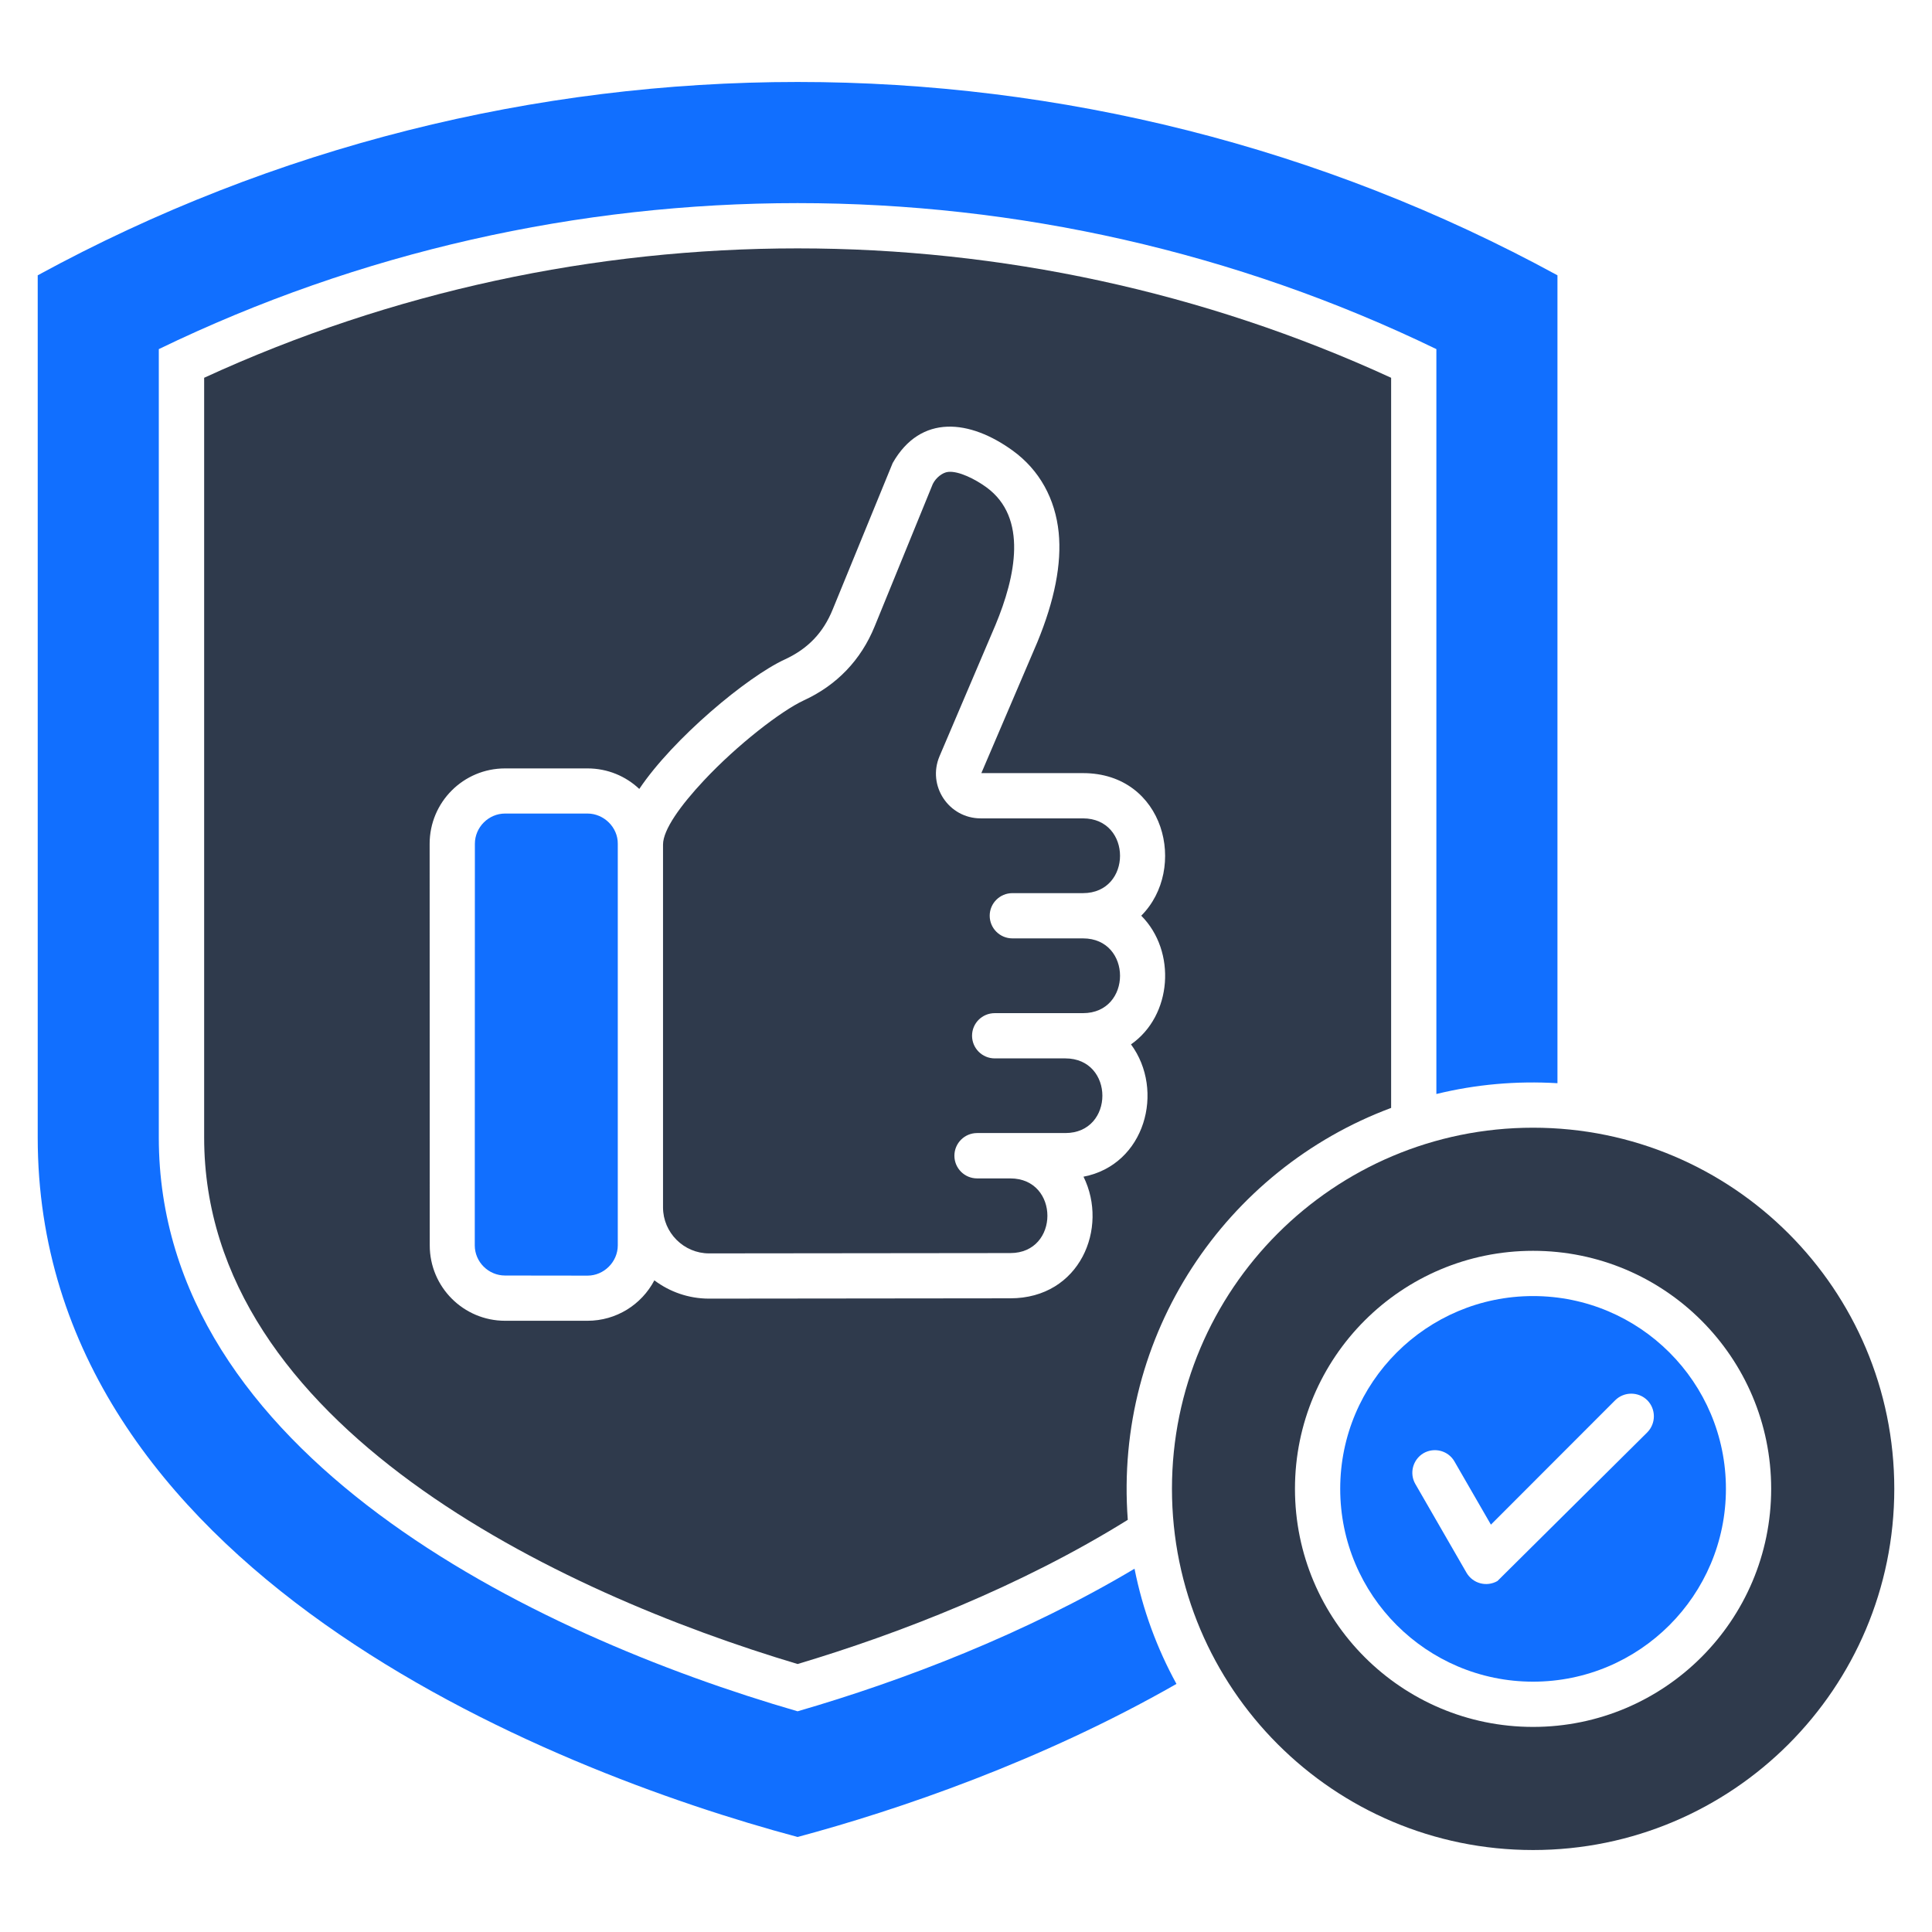
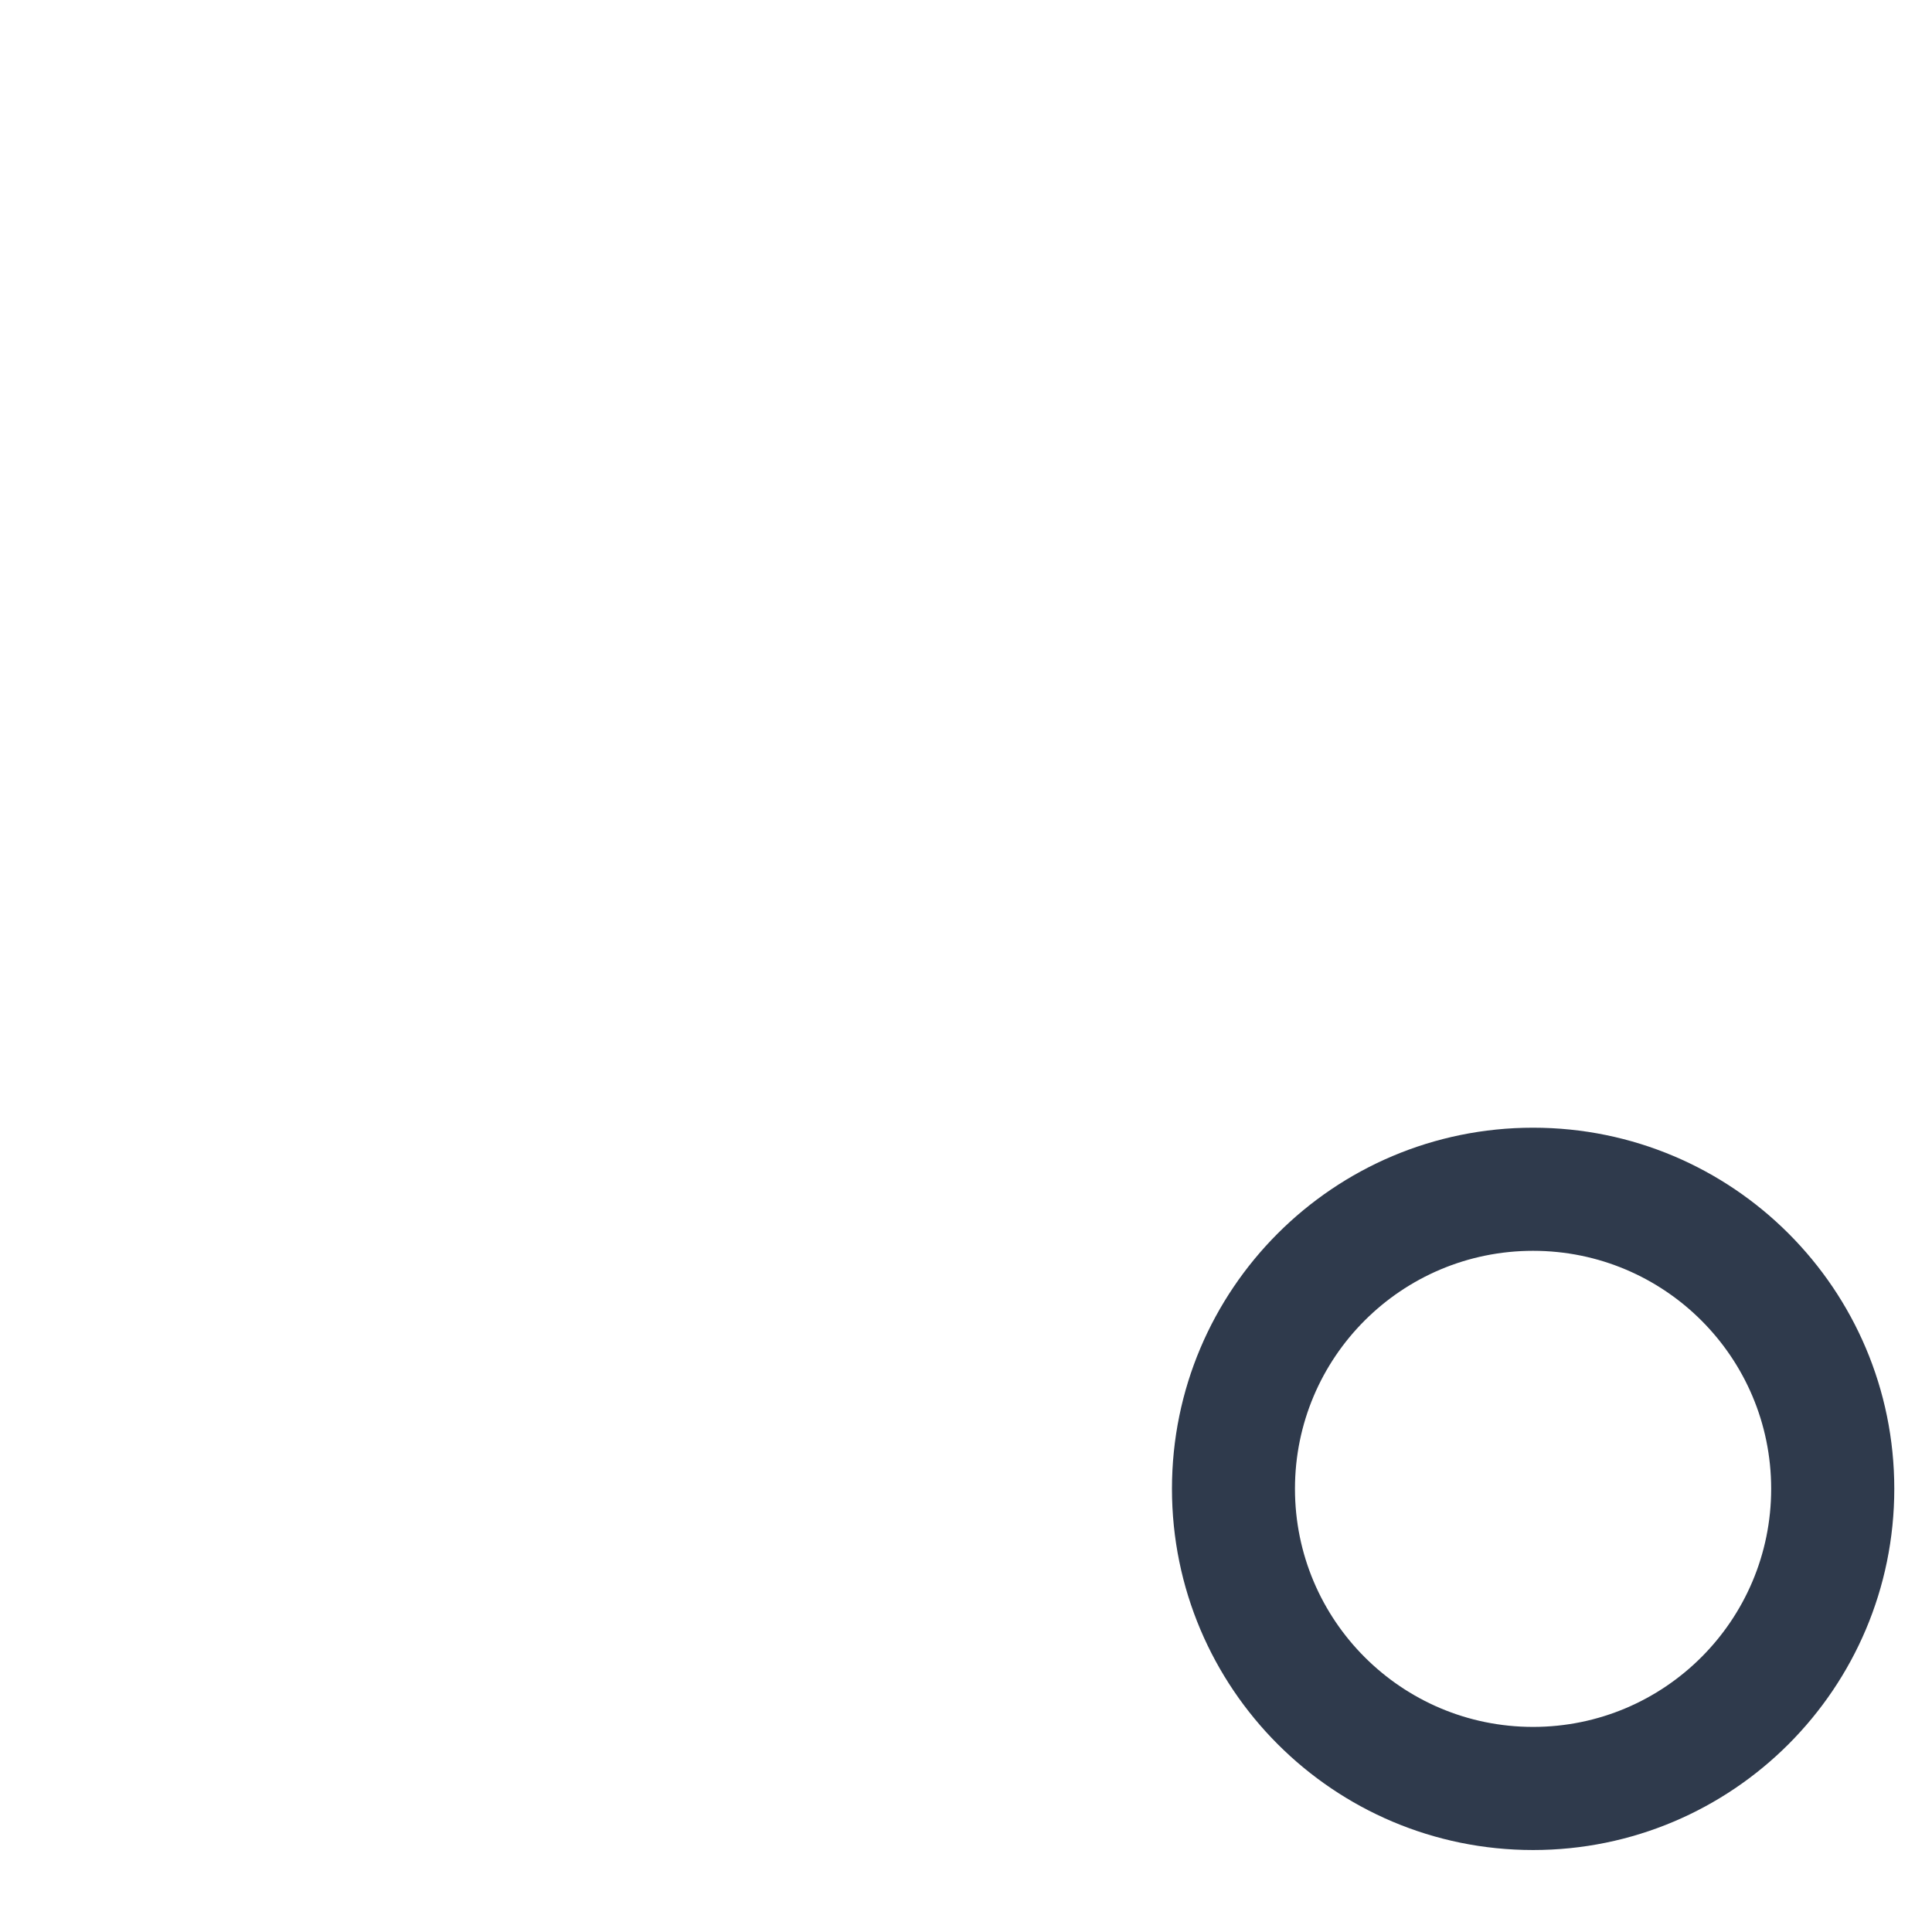
<svg xmlns="http://www.w3.org/2000/svg" data-name="Layer 1" viewBox="0 0 512 512" id="Layer_1">
  <g fill-rule="evenodd">
-     <path fill="#116fff" d="m211.368 486.818c-65.99-17.66-201.373-71.15-201.373-185.357v-228.501c125.178-68.315 277.597-68.315 402.747 0v214.101c-10.942-.652-21.657.312-32.088 2.863v-197.405c-106.526-51.59-232.044-51.59-338.57 0v208.942c0 83.792 99.014 131.698 169.285 152.05 27.893-8.079 60.321-20.523 89.292-37.786 2.154 10.856 5.953 21.118 11.112 30.529-35.802 20.466-73.757 33.421-100.403 40.564z" />
-     <path fill="#116fff" d="m406.278 343.47c-28.204 0-51.108 22.876-51.108 51.081s22.904 51.108 51.108 51.108 51.109-22.875 51.109-51.108-22.876-51.081-51.109-51.081zm30.274 36.114-39.713 39.402c-2.863 1.644-6.521.68-8.192-2.183l-13.55-23.5c-1.673-2.863-.681-6.52 2.154-8.192 2.863-1.644 6.548-.68 8.192 2.183l9.666 16.753 32.938-32.967c2.353-2.324 6.151-2.324 8.504 0 2.324 2.353 2.324 6.151 0 8.504z" />
    <path fill="#2f3a4c" d="m406.278 298.853c-52.865 0-95.697 42.86-95.697 95.698s42.832 95.726 95.697 95.726 95.727-42.86 95.727-95.726-42.86-95.698-95.727-95.698zm0 158.797c-34.837 0-63.099-28.233-63.099-63.099s28.262-63.071 63.099-63.071 63.1 28.233 63.1 63.071-28.262 63.099-63.1 63.099z" />
-     <path fill="#2f3a4c" d="m267.75 312.289h-8.816c-3.316 0-6.009-2.693-6.009-6.009s2.693-6.01 6.009-6.01h23.386c13.096 0 13.096-19.786 0-19.786h-18.708c-3.316 0-6.009-2.693-6.009-6.009s2.693-5.981 6.009-5.981h23.386c13.096 0 13.096-19.814 0-19.814h-18.708c-3.316 0-6.01-2.693-6.01-6.009 0-3.288 2.693-5.981 6.01-5.981h18.708c13.096 0 13.096-19.814 0-19.814h-27.099c-8.476 0-14.23-8.646-10.914-16.469l14.825-34.781c5.357-12.869 8.618-28.403-2.353-36.454-2.977-2.183-7.427-4.422-10.205-4.11-1.417.142-3.203 1.474-4.054 3.203l-15.392 37.701c-3.628 8.929-10.035 15.619-18.794 19.644-5.981 2.778-17.603 11.735-26.532 21.288-6.123 6.548-10.771 12.983-10.771 16.923v96.151c0 6.69 5.499 12.189 12.189 12.189l79.852-.085c13.096 0 13.096-19.786 0-19.786z" />
-     <path fill="#116fff" d="m163.718 223.621c.057-4.365-3.685-8.022-8.022-8.022h-21.855c-4.337 0-7.994 3.6-7.994 8.022l-.028 106.413c0 4.394 3.628 7.994 8.022 7.994l21.855.028c4.365 0 8.022-3.657 8.022-8.022z" />
-     <path fill="#2f3a4c" d="m54.103 100.116v201.345c0 76.365 94.11 120.671 157.266 139.521 26.788-7.994 59.131-20.551 87.506-38.211-3.685-49.096 25.909-92.806 69.789-109.162v-193.493c-99.439-45.723-215.149-45.723-314.561 0zm245.622 176.655c9.014 12.217 3.77 31.918-12.586 35.065 6.718 13.578-.936 32.23-19.389 32.23l-79.853.085c-5.414 0-10.46-1.814-14.484-4.847-3.402 6.463-10.12 10.715-17.717 10.715h-21.855c-10.97 0-19.956-8.901-19.956-19.984l-.028-106.413c0-11.027 8.93-19.984 19.984-19.984h21.855c5.329 0 10.147 2.069 13.72 5.442 8.929-13.323 28.573-29.735 38.579-34.327 6.123-2.835 10.177-7.058 12.699-13.295l15.874-38.75c7.483-13.125 20.523-11.452 31.776-3.316 7.172 5.188 11.311 12.841 12.218 21.742.822 8.249-1.077 17.943-5.67 29.083l-14.825 34.668h26.93c21.685 0 27.836 25.342 15.448 37.786 9.383 9.439 8.221 26.476-2.721 34.101z" />
  </g>
</svg>